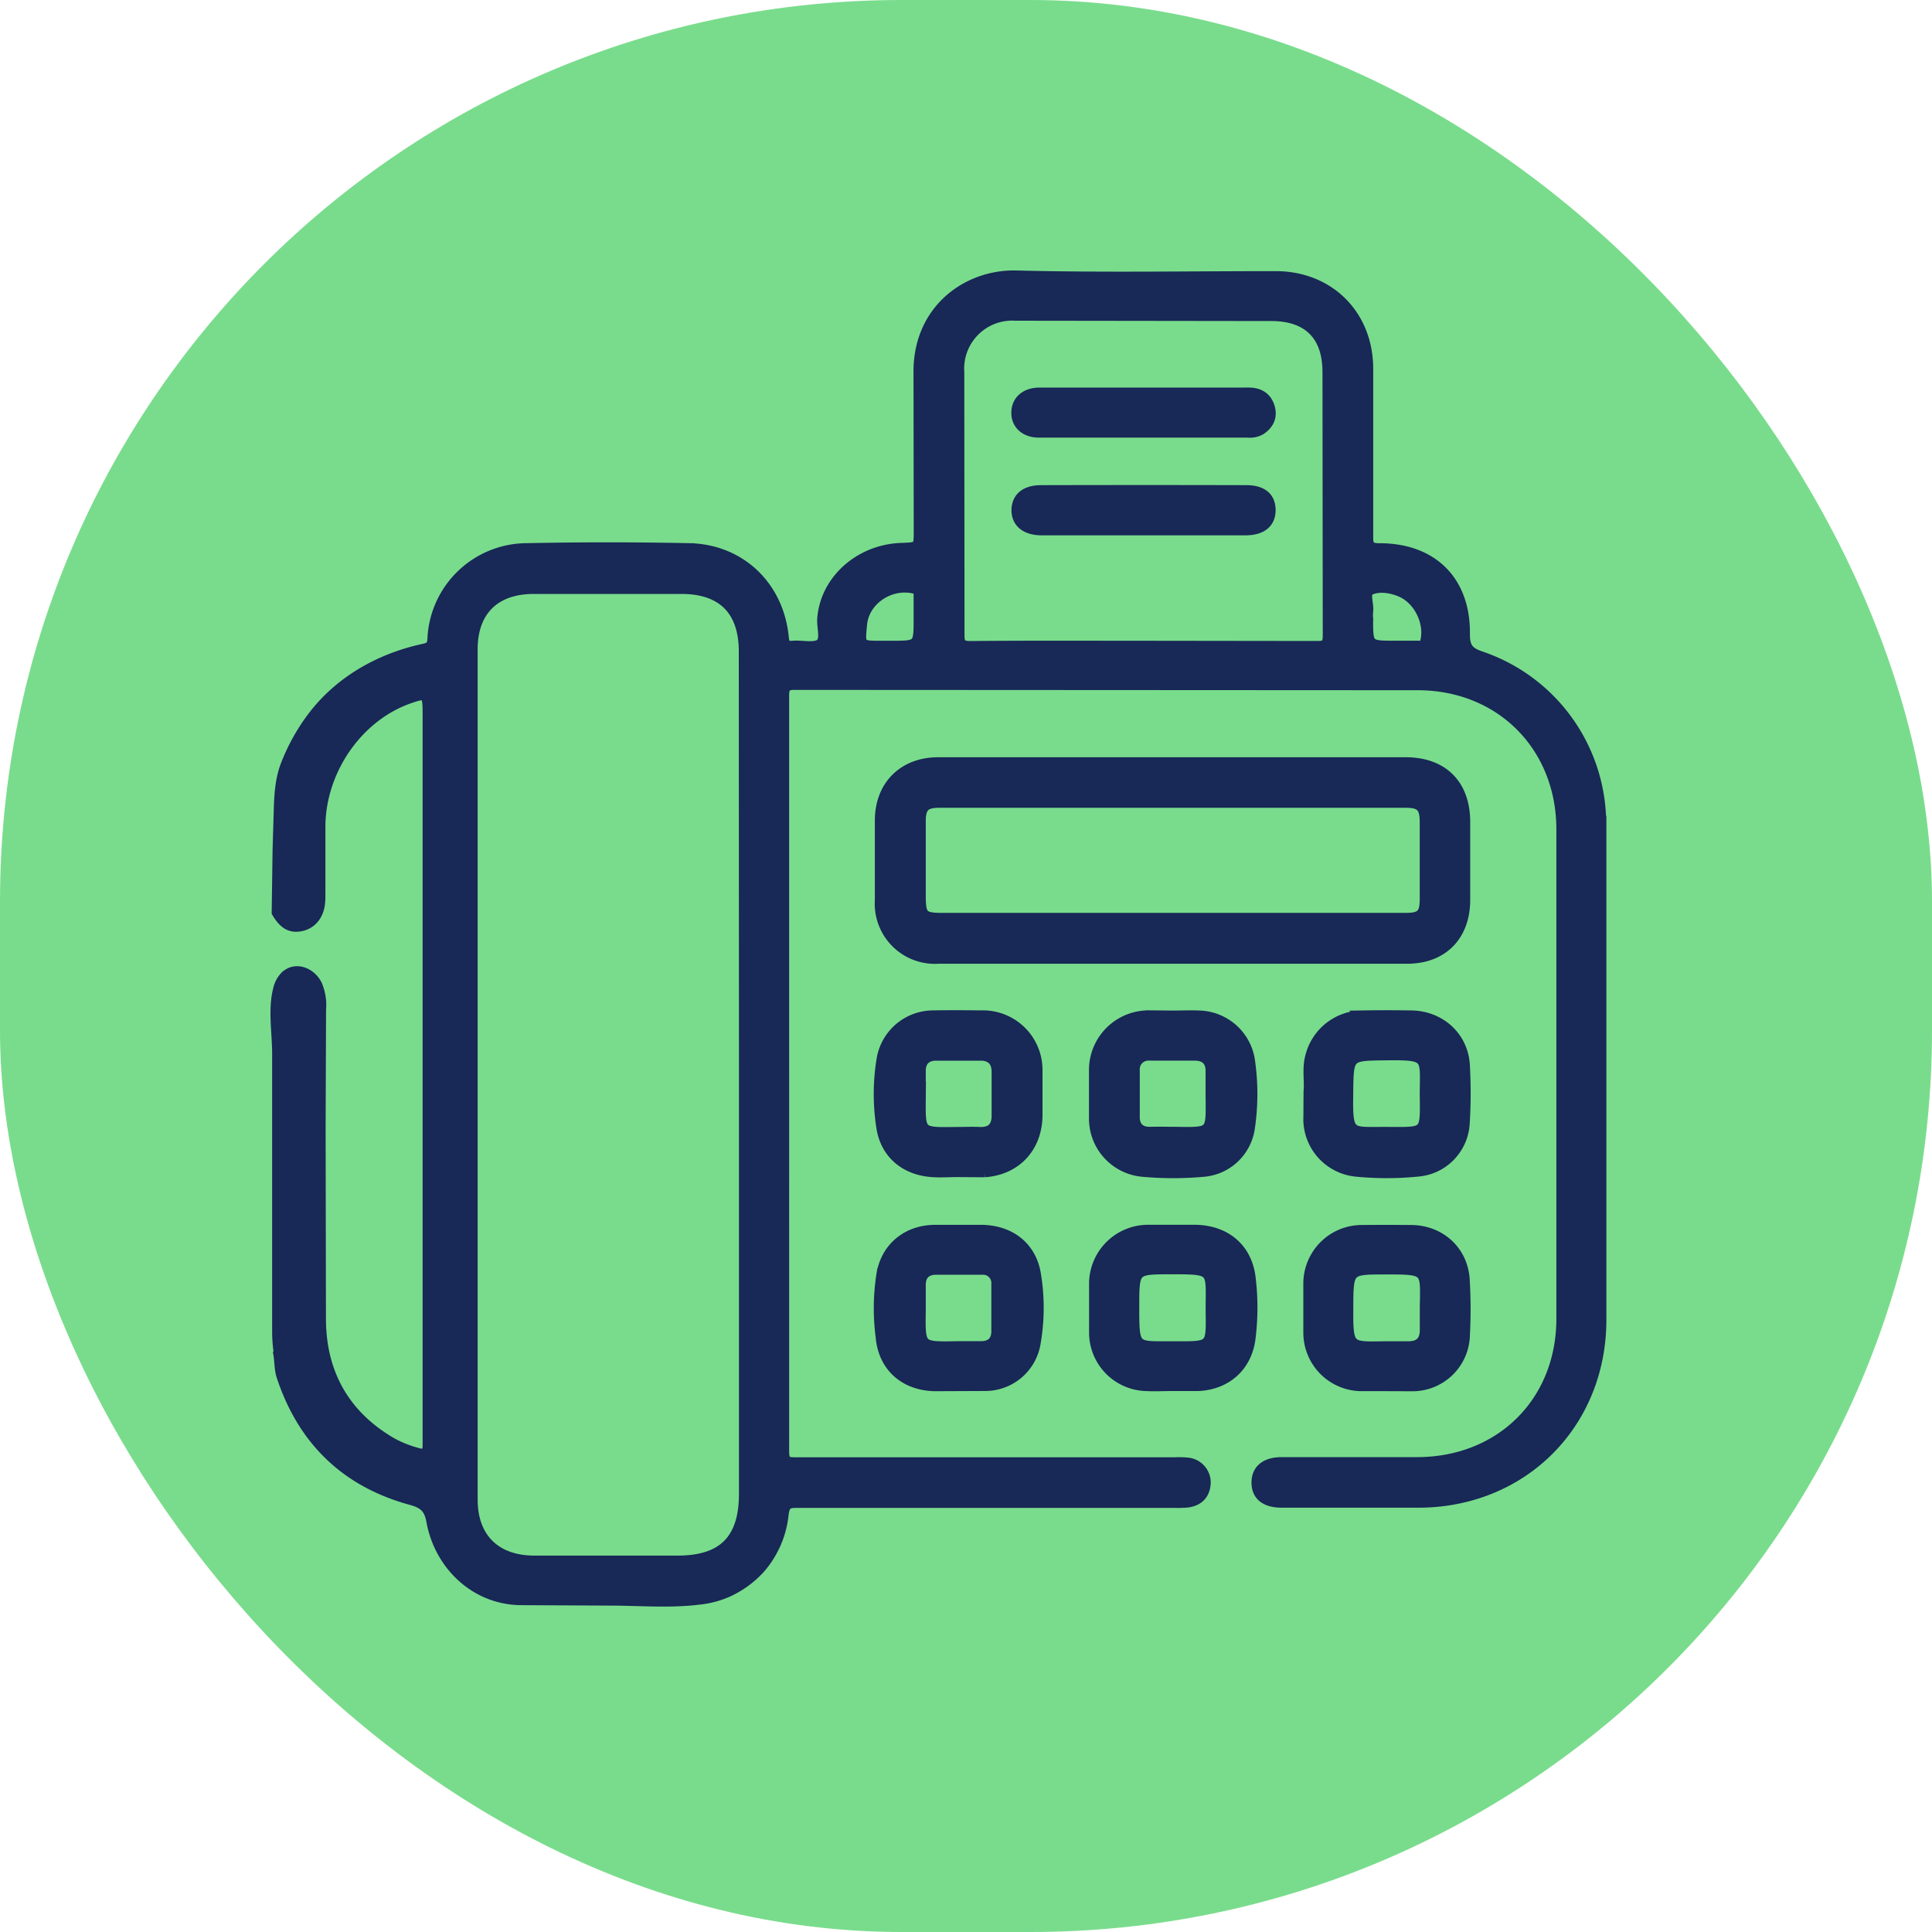
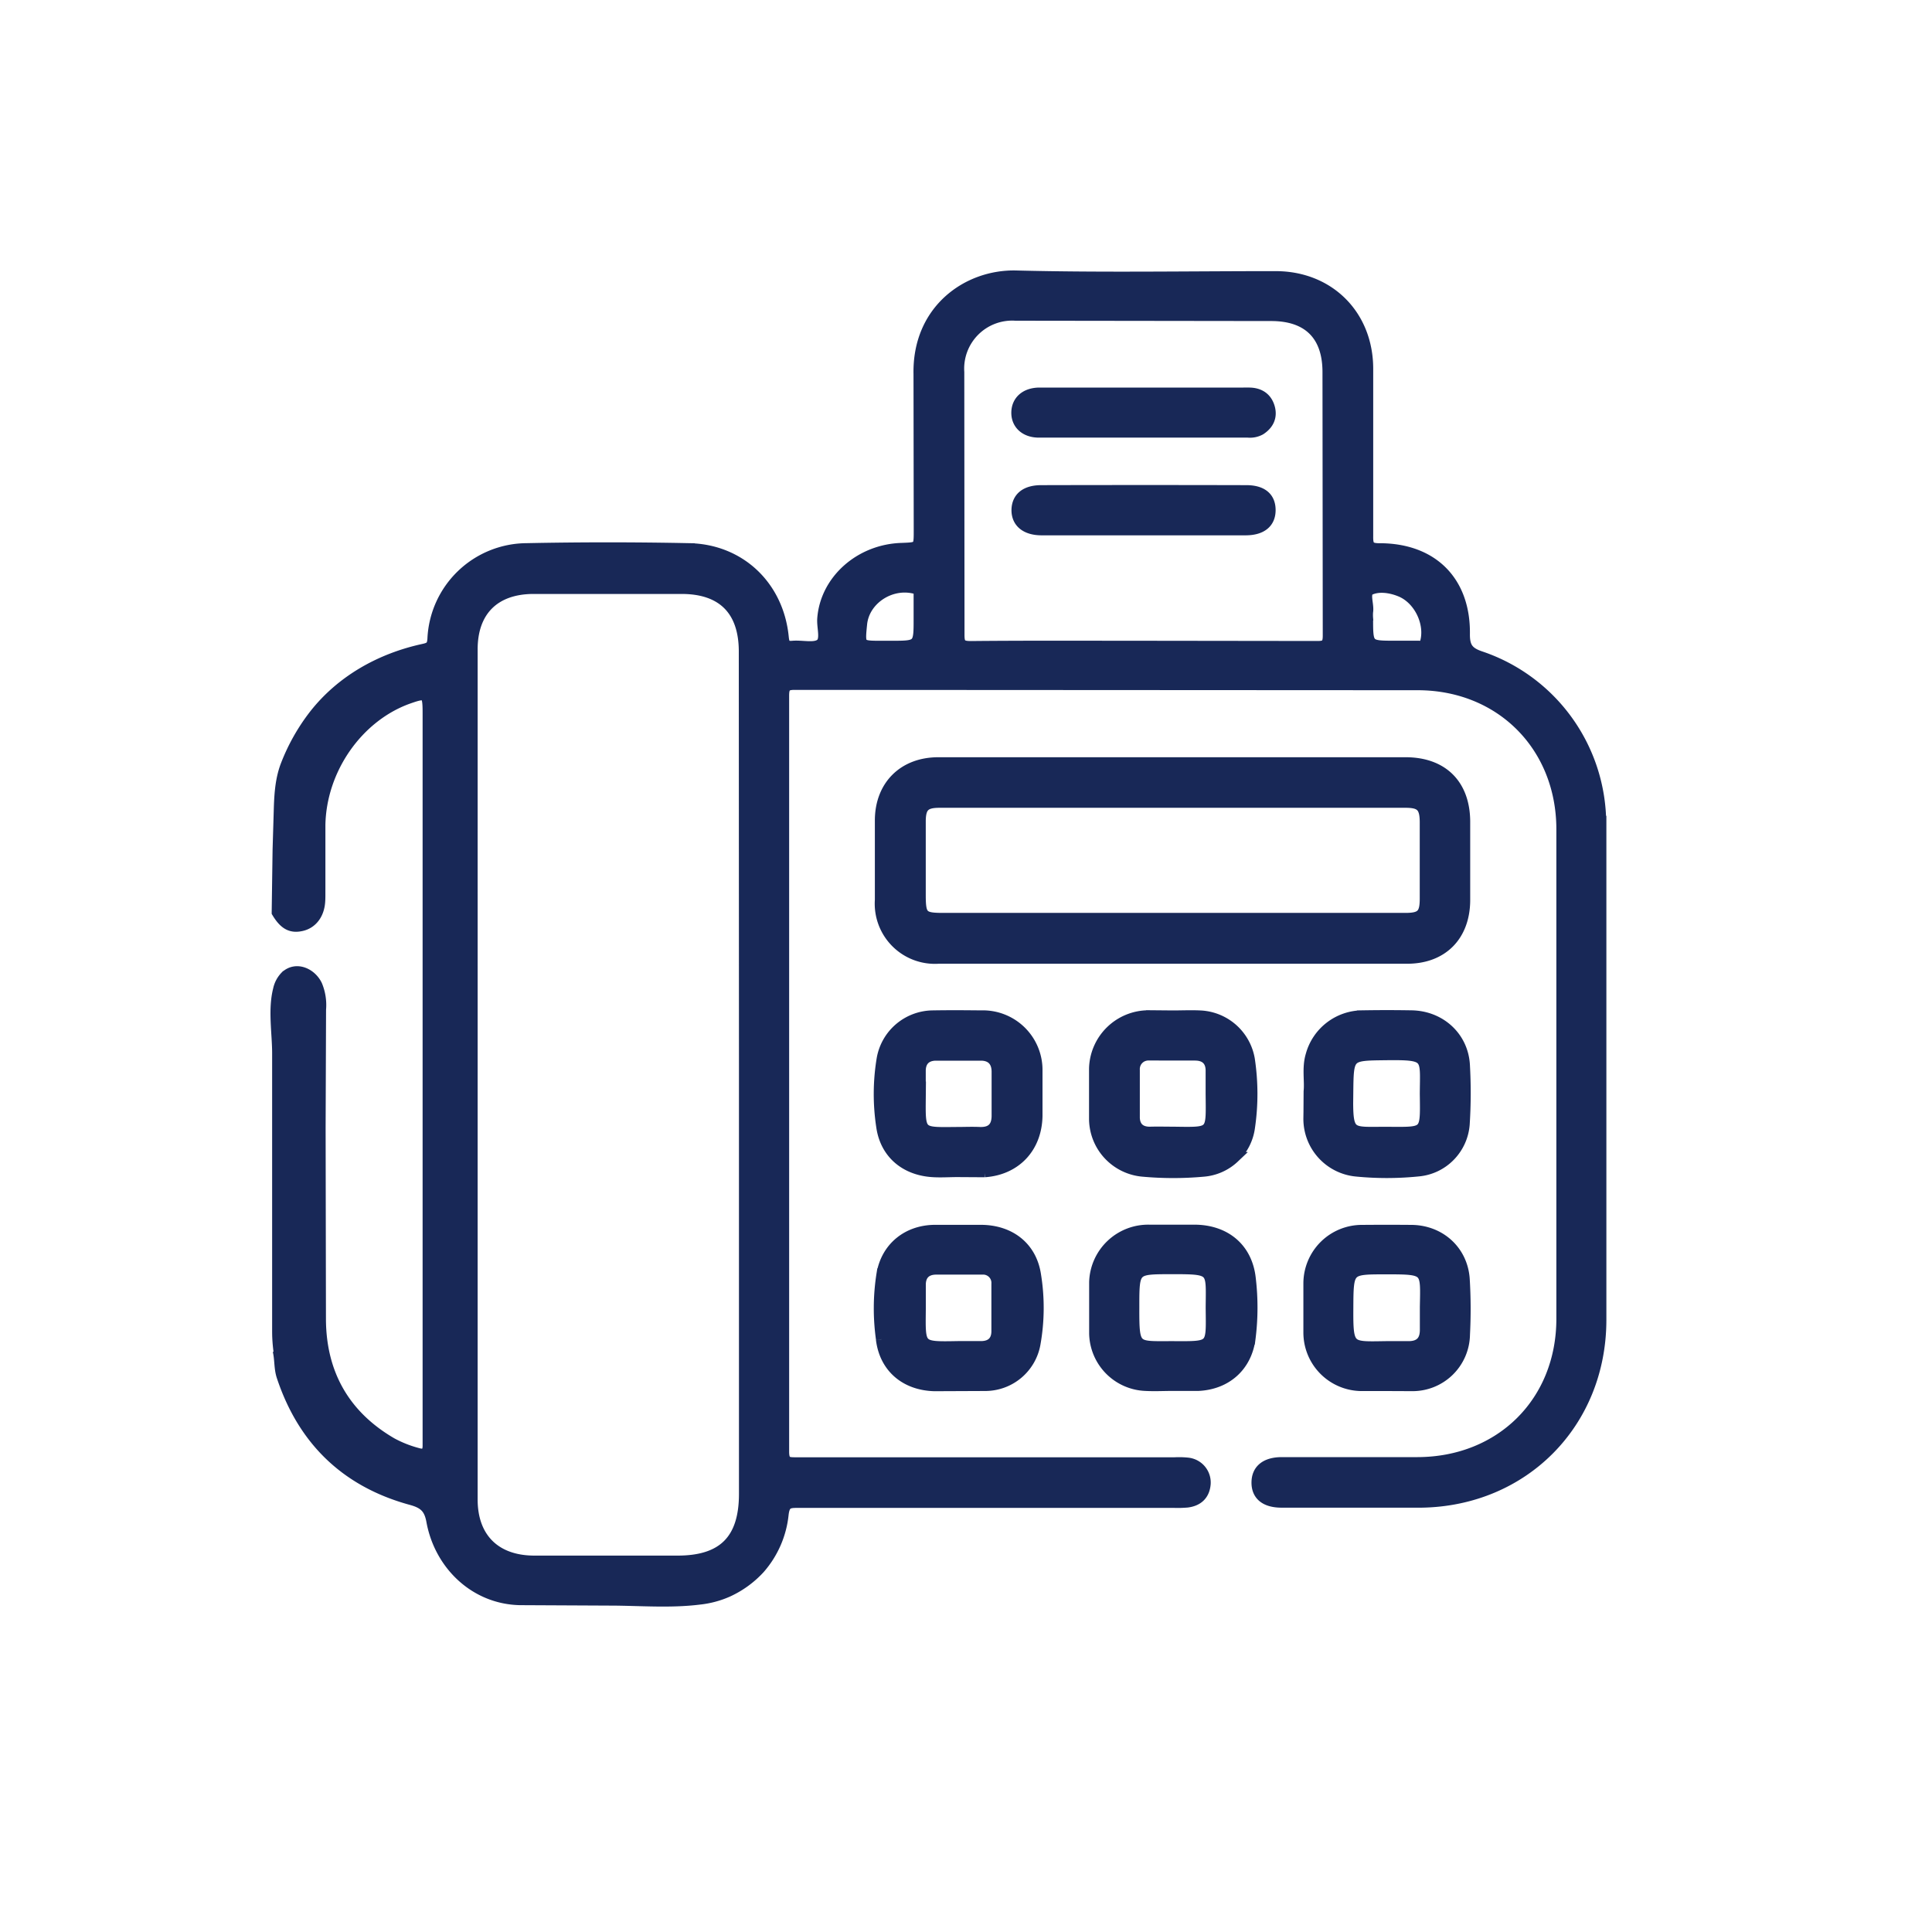
<svg xmlns="http://www.w3.org/2000/svg" width="35" height="35" fill="none">
-   <rect width="35" height="35" rx="16.333" fill="#79dc8c" />
-   <path d="M28.998 14.917a3.2 3.2 0 0 0-2.169-3.018c-.23-.076-.303-.17-.3-.416.011-.953-.582-1.543-1.539-1.542-.181 0-.215-.05-.213-.22V6.678c-.002-.969-.702-1.665-1.664-1.666-1.568-.001-3.137.028-4.704-.012-.876-.022-1.783.611-1.76 1.777l.004 2.833c0 .313 0 .313-.313.325-.76.021-1.383.578-1.435 1.273-.012.161.069.387-.044.466s-.329.019-.501.034c-.135.012-.158-.039-.171-.166-.091-.921-.782-1.583-1.703-1.602a72.48 72.48 0 0 0-2.949 0 1.71 1.71 0 0 0-1.694 1.634c-.009.125-.038.16-.166.188-.777.168-1.49.563-1.984 1.195a3.59 3.59 0 0 0-.507.898c-.096.245-.116.507-.125.768l-.023.774-.016 1.122v.009c.132.22.258.285.451.237.179-.045.298-.201.317-.417.007-.078.004-.156.005-.234v-1.17c.019-1.007.678-1.954 1.586-2.287.352-.125.375-.11.375.27v13.086.188c-.003.125-.066.165-.183.131-.166-.043-.327-.106-.478-.188-.852-.495-1.283-1.254-1.29-2.235l-.006-3.475.008-2.147a.93.93 0 0 0-.068-.438c-.101-.212-.375-.341-.568-.158a.49.49 0 0 0-.125.238c-.093.365-.016.785-.016 1.158v1.192 3.844a2.64 2.64 0 0 0 .043.469l-.034-.125c.039.154.021.317.072.469.385 1.159 1.165 1.91 2.34 2.23.23.063.329.152.372.387.143.79.78 1.409 1.597 1.426l1.631.008c.544.001 1.087.049 1.621-.018a1.71 1.71 0 0 0 .507-.135c.22-.1.418-.243.581-.421a1.76 1.76 0 0 0 .427-.98c.023-.195.09-.216.25-.216h6.835c.078.003.156 0 .234-.006.196-.024.313-.136.327-.334.005-.091-.025-.18-.084-.249s-.143-.113-.233-.122a1.53 1.53 0 0 0-.233-.006h-6.858c-.151 0-.229 0-.229-.203V12.604c0-.161.037-.207.203-.206l11.282.006c1.506 0 2.611 1.111 2.614 2.615v8.871c0 1.51-1.106 2.603-2.614 2.607h-2.458c-.291 0-.449.129-.451.358s.15.358.447.358h2.528c1.859-.027 3.25-1.439 3.254-3.295v-9.002zm-15.511 4.538v7.607c0 .831-.385 1.219-1.21 1.219H9.679c-.703 0-1.126-.414-1.126-1.116V11.763c0-.696.404-1.099 1.104-1.103h2.691c.743 0 1.136.397 1.136 1.143l.003 7.652zm2.649-7.747h-.163c-.405 0-.405 0-.364-.406.045-.442.521-.757.966-.644.077.019.076.063.076.116v.42c.001.514.001.514-.515.514zm7.72.004l-3.136-.004c-1.046 0-2.091-.005-3.136.005-.183 0-.212-.053-.211-.22l-.004-4.751a.97.97 0 0 1 1.027-1.032l4.634.006c.667 0 1.027.355 1.028 1.021l.005 4.774c.001.167-.046.203-.206.201h-.001zm1.965-.068c-.024.081-.075.063-.125.063h-.42c-.501 0-.501 0-.501-.507a.73.73 0 0 1 0-.116c.024-.14-.081-.35.051-.406.158-.068.366-.04.546.034.343.141.552.586.45.933h-.001zm-.329 5.715c.636 0 1.034-.405 1.042-1.038v-1.45c-.008-.663-.407-1.053-1.071-1.053h-4.21-4.255c-.626 0-1.043.413-1.049 1.034v1.45a.99.99 0 0 0 1.054 1.057h8.488zm-8.407-.721c-.375 0-.413-.041-.414-.42v-1.333c0-.27.078-.351.347-.351h8.447c.28 0 .355.081.355.367v1.38c0 .285-.069.357-.359.357h-4.235-4.142zm.751 4.589c.563-.039.939-.438.95-1.009V19.4a.98.98 0 0 0-1.012-.996c-.289-.003-.576-.005-.865 0-.22 0-.433.077-.602.217a.94.94 0 0 0-.324.552c-.069.407-.072.823-.01 1.232.067.482.418.782.906.819.155.012.313 0 .467 0l.491.003zm-1.165-1.382v-.444c0-.182.101-.279.271-.286h.841c.183.006.281.114.281.302v.795c0 .213-.106.313-.32.304-.132-.006-.265 0-.397 0-.701.006-.682.036-.675-.672zm-.703 4.418c.063.512.438.825.958.84l.934-.004c.212-.003.417-.079.579-.216s.272-.326.31-.535a3.7 3.7 0 0 0 .01-1.252c-.077-.508-.467-.804-.985-.807h-.397-.444c-.488.004-.869.307-.954.788a3.97 3.97 0 0 0-.01 1.184zm.703-.551v-.444c.004-.18.108-.272.28-.275h.841a.25.25 0 0 1 .267.266v.865c-.003.177-.103.27-.281.273h-.421c-.72.013-.692.019-.686-.684zm4.133-5.308a.98.98 0 0 0-.976.961v.911c.003.24.095.47.26.645a.96.96 0 0 0 .628.299 6.06 6.06 0 0 0 1.073 0c.212-.015.412-.102.566-.248a.92.92 0 0 0 .28-.551c.06-.409.058-.824-.004-1.233a.95.95 0 0 0-.309-.548c-.163-.142-.368-.224-.584-.233-.163-.008-.327 0-.491 0l-.442-.004zm.869.712c.168.007.27.105.267.288v.421c.007.721.04.698-.679.688-.141 0-.281-.004-.421 0-.182.005-.286-.088-.292-.261v-.865c-.002-.036.003-.071.015-.105s.031-.064.056-.09.054-.046.087-.059.068-.02.104-.019l.862.001zm-.038 3.172h-.818a.97.97 0 0 0-.987.939v.934a.96.96 0 0 0 .92.939c.163.009.327 0 .49 0h.467c.501-.023.866-.341.936-.839a4.46 4.46 0 0 0 .006-1.095c-.058-.548-.453-.877-1.014-.878zm-.393 2.11c-.692 0-.704.049-.703-.706 0-.721-.004-.705.708-.707.755 0 .698.016.694.712.007.721.043.705-.698.701zm2.469-4.141a.95.95 0 0 0 .866.96 5.66 5.66 0 0 0 1.119-.003.91.91 0 0 0 .568-.271.92.92 0 0 0 .26-.573c.023-.357.024-.716.004-1.073-.029-.512-.441-.884-.959-.892-.296-.005-.592-.005-.888 0a.97.97 0 0 0-.929.712c-.07.231-.017.465-.037.657l-.003.483zm.704-.444c.008-.702 0-.696.688-.704.797-.009.72.028.717.713.009.732.032.696-.703.693-.675-.002-.712.073-.703-.703zm1.164 5.291a.94.94 0 0 0 .95-.923 8.97 8.97 0 0 0-.004-1.001c-.032-.515-.438-.884-.958-.888a52.57 52.57 0 0 0-.888 0 .96.96 0 0 0-.683.278c-.09.089-.161.195-.21.311a.96.96 0 0 0-.075.368v.888a.96.96 0 0 0 .934.965h.467l.466.002zm-.475-.706c-.666.01-.692.039-.688-.692s0-.717.717-.718c.734 0 .7.015.688.688v.419c0 .202-.1.301-.299.303h-.419zM22.625 7.121H20.73h-1.895c-.25 0-.408.137-.414.346s.148.36.397.361h3.789a.39.39 0 0 0 .225-.046c.15-.098.211-.235.163-.401-.051-.175-.184-.26-.37-.26zm-.043 1.768a768.8 768.8 0 0 0-3.72 0c-.277 0-.432.125-.438.345-.004.227.16.363.444.364h1.848 1.848c.289 0 .446-.129.445-.359s-.152-.349-.427-.35z" fill="#182857" stroke="#182857" stroke-width=".2" />
+   <path d="M28.998 14.917a3.2 3.2 0 0 0-2.169-3.018c-.23-.076-.303-.17-.3-.416.011-.953-.582-1.543-1.539-1.542-.181 0-.215-.05-.213-.22V6.678c-.002-.969-.702-1.665-1.664-1.666-1.568-.001-3.137.028-4.704-.012-.876-.022-1.783.611-1.76 1.777l.004 2.833c0 .313 0 .313-.313.325-.76.021-1.383.578-1.435 1.273-.012.161.069.387-.044.466s-.329.019-.501.034c-.135.012-.158-.039-.171-.166-.091-.921-.782-1.583-1.703-1.602a72.48 72.48 0 0 0-2.949 0 1.71 1.71 0 0 0-1.694 1.634c-.009.125-.038.16-.166.188-.777.168-1.49.563-1.984 1.195a3.59 3.59 0 0 0-.507.898c-.096.245-.116.507-.125.768l-.023.774-.016 1.122v.009c.132.22.258.285.451.237.179-.045.298-.201.317-.417.007-.078.004-.156.005-.234v-1.17c.019-1.007.678-1.954 1.586-2.287.352-.125.375-.11.375.27v13.086.188c-.003.125-.066.165-.183.131-.166-.043-.327-.106-.478-.188-.852-.495-1.283-1.254-1.29-2.235l-.006-3.475.008-2.147a.93.93 0 0 0-.068-.438c-.101-.212-.375-.341-.568-.158a.49.49 0 0 0-.125.238c-.093.365-.016.785-.016 1.158v1.192 3.844a2.64 2.64 0 0 0 .043.469l-.034-.125c.039.154.021.317.072.469.385 1.159 1.165 1.91 2.34 2.23.23.063.329.152.372.387.143.79.78 1.409 1.597 1.426l1.631.008c.544.001 1.087.049 1.621-.018a1.71 1.71 0 0 0 .507-.135c.22-.1.418-.243.581-.421a1.76 1.76 0 0 0 .427-.98c.023-.195.09-.216.25-.216h6.835c.078.003.156 0 .234-.006.196-.024.313-.136.327-.334.005-.091-.025-.18-.084-.249s-.143-.113-.233-.122a1.53 1.53 0 0 0-.233-.006h-6.858c-.151 0-.229 0-.229-.203V12.604c0-.161.037-.207.203-.206l11.282.006c1.506 0 2.611 1.111 2.614 2.615v8.871c0 1.51-1.106 2.603-2.614 2.607h-2.458c-.291 0-.449.129-.451.358s.15.358.447.358h2.528c1.859-.027 3.25-1.439 3.254-3.295v-9.002zm-15.511 4.538v7.607c0 .831-.385 1.219-1.21 1.219H9.679c-.703 0-1.126-.414-1.126-1.116V11.763c0-.696.404-1.099 1.104-1.103h2.691c.743 0 1.136.397 1.136 1.143l.003 7.652zm2.649-7.747h-.163c-.405 0-.405 0-.364-.406.045-.442.521-.757.966-.644.077.019.076.063.076.116v.42c.001.514.001.514-.515.514zm7.72.004l-3.136-.004c-1.046 0-2.091-.005-3.136.005-.183 0-.212-.053-.211-.22l-.004-4.751a.97.97 0 0 1 1.027-1.032l4.634.006c.667 0 1.027.355 1.028 1.021l.005 4.774c.001.167-.046.203-.206.201h-.001zm1.965-.068c-.024.081-.075.063-.125.063h-.42c-.501 0-.501 0-.501-.507a.73.73 0 0 1 0-.116c.024-.14-.081-.35.051-.406.158-.068.366-.04.546.034.343.141.552.586.45.933h-.001zm-.329 5.715c.636 0 1.034-.405 1.042-1.038v-1.45c-.008-.663-.407-1.053-1.071-1.053h-4.21-4.255c-.626 0-1.043.413-1.049 1.034v1.45a.99.99 0 0 0 1.054 1.057h8.488zm-8.407-.721c-.375 0-.413-.041-.414-.42v-1.333c0-.27.078-.351.347-.351h8.447c.28 0 .355.081.355.367v1.38c0 .285-.069.357-.359.357h-4.235-4.142zm.751 4.589c.563-.039.939-.438.95-1.009V19.4a.98.98 0 0 0-1.012-.996c-.289-.003-.576-.005-.865 0-.22 0-.433.077-.602.217a.94.94 0 0 0-.324.552c-.069.407-.072.823-.01 1.232.067.482.418.782.906.819.155.012.313 0 .467 0l.491.003zm-1.165-1.382v-.444c0-.182.101-.279.271-.286h.841c.183.006.281.114.281.302v.795c0 .213-.106.313-.32.304-.132-.006-.265 0-.397 0-.701.006-.682.036-.675-.672zm-.703 4.418c.063.512.438.825.958.84l.934-.004c.212-.003.417-.079.579-.216s.272-.326.31-.535a3.7 3.7 0 0 0 .01-1.252c-.077-.508-.467-.804-.985-.807h-.397-.444c-.488.004-.869.307-.954.788a3.97 3.97 0 0 0-.01 1.184m.703-.551v-.444c.004-.18.108-.272.28-.275h.841a.25.25 0 0 1 .267.266v.865c-.003.177-.103.27-.281.273h-.421c-.72.013-.692.019-.686-.684zm4.133-5.308a.98.98 0 0 0-.976.961v.911c.003.24.095.47.26.645a.96.96 0 0 0 .628.299 6.06 6.06 0 0 0 1.073 0c.212-.015.412-.102.566-.248a.92.92 0 0 0 .28-.551c.06-.409.058-.824-.004-1.233a.95.95 0 0 0-.309-.548c-.163-.142-.368-.224-.584-.233-.163-.008-.327 0-.491 0l-.442-.004zm.869.712c.168.007.27.105.267.288v.421c.007.721.04.698-.679.688-.141 0-.281-.004-.421 0-.182.005-.286-.088-.292-.261v-.865c-.002-.036.003-.071.015-.105s.031-.064.056-.09.054-.046.087-.059.068-.02.104-.019l.862.001zm-.038 3.172h-.818a.97.97 0 0 0-.987.939v.934a.96.96 0 0 0 .92.939c.163.009.327 0 .49 0h.467c.501-.023.866-.341.936-.839a4.46 4.46 0 0 0 .006-1.095c-.058-.548-.453-.877-1.014-.878zm-.393 2.11c-.692 0-.704.049-.703-.706 0-.721-.004-.705.708-.707.755 0 .698.016.694.712.007.721.043.705-.698.701zm2.469-4.141a.95.95 0 0 0 .866.96 5.66 5.66 0 0 0 1.119-.003.91.91 0 0 0 .568-.271.92.92 0 0 0 .26-.573c.023-.357.024-.716.004-1.073-.029-.512-.441-.884-.959-.892-.296-.005-.592-.005-.888 0a.97.97 0 0 0-.929.712c-.07.231-.017.465-.037.657l-.003.483zm.704-.444c.008-.702 0-.696.688-.704.797-.009.72.028.717.713.009.732.032.696-.703.693-.675-.002-.712.073-.703-.703zm1.164 5.291a.94.94 0 0 0 .95-.923 8.97 8.97 0 0 0-.004-1.001c-.032-.515-.438-.884-.958-.888a52.57 52.57 0 0 0-.888 0 .96.96 0 0 0-.683.278c-.09.089-.161.195-.21.311a.96.96 0 0 0-.075.368v.888a.96.96 0 0 0 .934.965h.467l.466.002zm-.475-.706c-.666.01-.692.039-.688-.692s0-.717.717-.718c.734 0 .7.015.688.688v.419c0 .202-.1.301-.299.303h-.419zM22.625 7.121H20.73h-1.895c-.25 0-.408.137-.414.346s.148.36.397.361h3.789a.39.39 0 0 0 .225-.046c.15-.098.211-.235.163-.401-.051-.175-.184-.26-.37-.26zm-.043 1.768a768.8 768.8 0 0 0-3.72 0c-.277 0-.432.125-.438.345-.004.227.16.363.444.364h1.848 1.848c.289 0 .446-.129.445-.359s-.152-.349-.427-.35z" fill="#182857" stroke="#182857" stroke-width=".2" />
</svg>